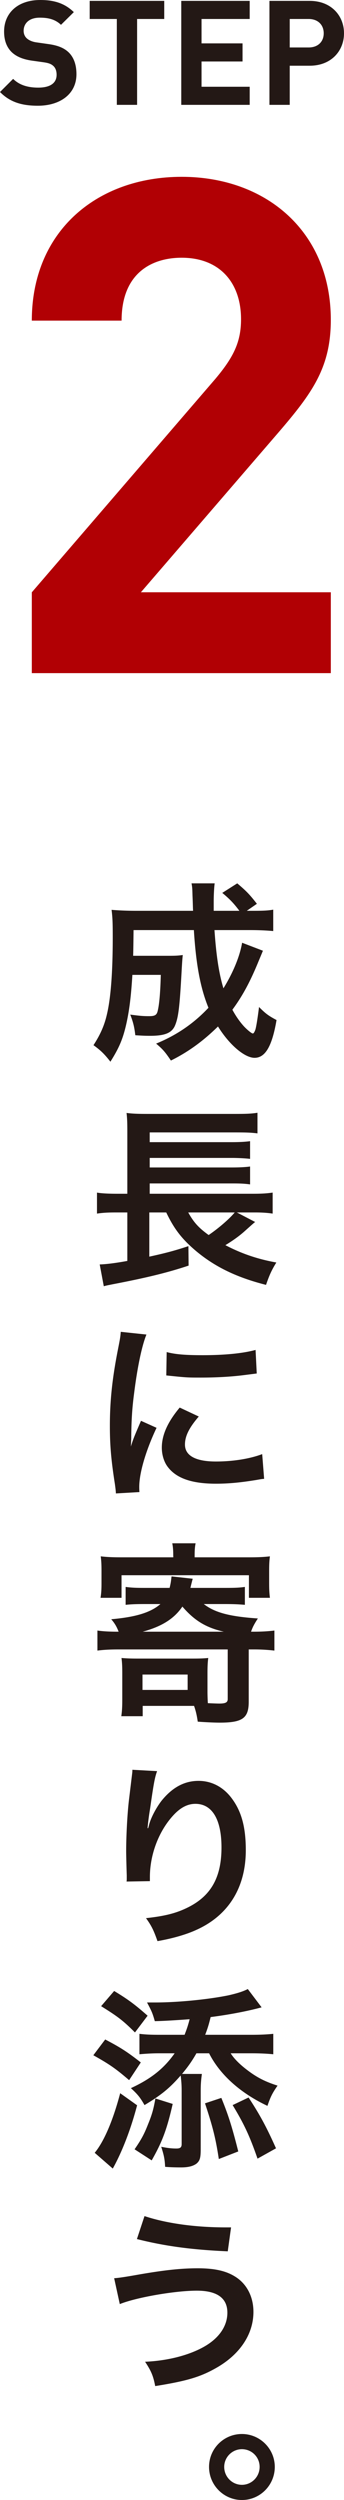
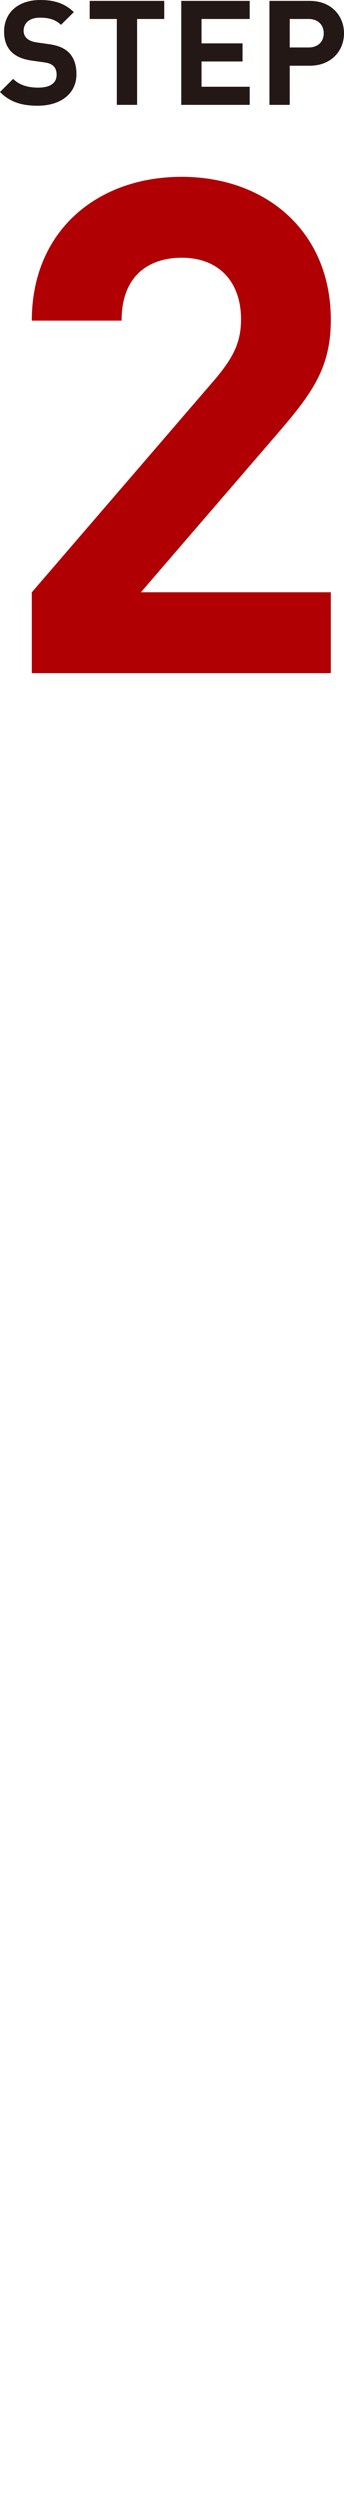
<svg xmlns="http://www.w3.org/2000/svg" id="_イヤー_2" viewBox="0 0 70.73 513.53">
  <defs>
    <style>.cls-2{fill:#231815}</style>
  </defs>
  <g id="_素">
-     <path class="cls-2" d="M54.06 195.29q-.24.6-.88 2.12c-1.76 4.32-3.36 7.24-5.4 10 .76 1.4 1.56 2.52 2.4 3.44.68.72 1.56 1.44 1.8 1.44.16 0 .32-.24.52-.76q.28-.92.76-4.68c1.36 1.36 1.88 1.76 3.6 2.68-.92 5.4-2.32 7.76-4.52 7.76-2.04 0-5.2-2.68-7.52-6.44-3 2.96-6.12 5.24-9.68 7-1.24-1.84-1.68-2.32-3.04-3.48 4.2-1.72 7.72-4.12 10.76-7.36-1.68-4.12-2.56-8.92-3-15.96h-12.4q-.04 3.84-.08 5.28h7.36c1.4 0 2-.04 2.84-.16-.08.72-.16 1.84-.24 3.4-.4 7.2-.64 9.32-1.32 11-.64 1.6-2.08 2.2-5.16 2.2-1.12 0-1.76-.04-3.04-.12-.2-1.72-.44-2.68-1.04-4.24 2.12.28 2.72.32 3.88.32 1.24 0 1.6-.24 1.8-1.24.32-1.4.52-4 .6-7.24h-5.84c-.28 4.56-.64 7.32-1.24 10.04-.72 3.2-1.52 5-3.28 7.8-1.24-1.6-2.04-2.36-3.48-3.4 1.4-2.16 2.24-4.04 2.76-6.32.8-3.36 1.2-8.68 1.2-15.8 0-3.08-.04-4.08-.24-5.68 1.44.12 3.08.2 5.16.2h11.6c-.04-.32-.04-1.36-.12-3.12-.04-1.48-.04-1.64-.2-2.52h4.76c-.12.84-.2 2.48-.2 3.8v1.84h5.28c-1.12-1.48-1.88-2.32-3.52-3.68l3.08-1.96c1.84 1.56 2.52 2.24 4.04 4.2l-2.08 1.44h1.2c2.12 0 3.2-.04 4.24-.24v4.4c-1.32-.12-2.84-.2-4.88-.2h-7.2c.36 5.24.92 8.92 1.84 11.96 2-3.24 3.36-6.56 3.84-9.36l4.28 1.64ZM52.46 251.01c-.32.24-.8.68-2.28 2-1.04.92-2.32 1.84-3.84 2.76 3.36 1.76 6.68 2.88 10.48 3.56-.96 1.56-1.44 2.6-2.12 4.6-6-1.52-10.48-3.68-14.4-6.96-2.88-2.44-4.48-4.48-6.12-7.92H30.7v9.08c3.48-.76 5.24-1.24 8.04-2.16l.04 4c-4.32 1.44-8.56 2.48-15.64 3.84-.96.2-1.08.2-1.8.4l-.84-4.48c1.28-.04 3.04-.24 5.68-.72v-9.96h-2.16c-1.68 0-2.76.04-4.08.24v-4.32c.84.16 2.32.24 4.16.24h2.08v-12.64c0-2.16-.04-2.84-.16-3.96 1.2.16 2.4.2 4.36.2H48.3c2.32 0 3.44-.04 4.64-.24v4.24c-1.28-.16-2.2-.2-4.6-.2H30.78v2h16.96c1.6 0 2.84-.08 3.68-.2v3.64c-.8-.12-2.68-.2-3.68-.2H30.78v1.96h16.96c1.6 0 2.92-.08 3.68-.2v3.68c-1.12-.16-2.04-.2-3.68-.2H30.78v2.12H52.1c1.8 0 2.88-.08 3.96-.24v4.32c-1-.16-2.2-.24-3.6-.24H48.7l3.76 1.96Zm-13.76-1.96c1.16 2.08 2.16 3.16 4.2 4.64 2-1.36 4.24-3.28 5.36-4.64H38.7ZM23.83 306.77c-.04-.72-.08-.96-.2-1.88-.76-4.84-1.04-7.92-1.04-11.96 0-5.16.48-9.72 1.64-15.64.44-2.24.52-2.64.6-3.72l5.28.56c-.96 2.36-1.88 6.84-2.52 11.96-.4 3-.56 5.36-.6 8.84 0 .88-.04 1.2-.08 2.2.44-1.4.52-1.68 2.08-5.28l3.2 1.44c-2.2 4.64-3.56 9.28-3.56 12.12 0 .24 0 .56.04 1.08l-4.84.28Zm17.04-15.8c-2 2.32-2.84 4.04-2.84 5.76 0 2.28 2.2 3.48 6.36 3.48 3.52 0 7-.56 9.52-1.52l.4 5.08c-.56.04-.72.08-1.64.24-3.2.52-5.64.76-8.28.76-4.96 0-8.16-1.12-9.92-3.48-.76-1-1.2-2.48-1.2-3.92 0-2.6 1.2-5.28 3.68-8.24l3.92 1.84Zm-6.6-13.24c1.8.48 3.92.64 7.4.64 4.44 0 8.24-.36 10.88-1.08l.24 4.84c-.32.04-.92.12-2.84.36-2.56.32-5.6.48-8.56.48s-2.96 0-7.2-.44l.08-4.8ZM41.9 329.49c2.28 1.76 5.28 2.56 11.12 2.96-.8 1.24-1.08 1.8-1.4 2.72h.48c1.72 0 3.04-.08 4.32-.24v4.12a36.03 36.03 0 0 0-4.32-.24h-.96v10.76c0 3.36-1.28 4.28-5.96 4.28-1.08 0-2.84-.08-4.52-.2-.2-1.36-.4-2.2-.76-3.24H29.34v2.12h-4.4c.16-1.12.2-2.04.2-3.44v-5.44c0-1.36-.04-2.16-.16-3.08.96.08 1.88.12 3.24.12H39.5c1.8 0 2.44-.04 3.32-.12-.12.88-.16 1.8-.16 3.16v3.8c0 .64.04 1.88.08 2.32.88.04 1.88.08 2.36.08 1.28 0 1.72-.24 1.72-.92v-10.2H24.39c-1.84 0-3.12.08-4.36.24v-4.12c1.12.16 2.32.24 4.36.24-.4-1.04-.8-1.72-1.52-2.56 5-.44 8.08-1.36 10.12-3.12h-3.08c-1.88 0-2.96.04-4.08.16v-3.68c1.16.16 2.12.2 3.76.2h5.28c.24-.96.28-1.32.4-2.36l4.36.48c-.04.12-.2.72-.48 1.88h7.28c1.88 0 2.84-.04 3.92-.2v3.68c-1.32-.12-2.52-.16-4.32-.16h-4.12Zm-6.28-9.88c0-1.12-.04-1.76-.2-2.6h4.8c-.16.8-.2 1.44-.2 2.56v.32H51.1c1.84 0 3-.04 4.4-.2-.12.88-.16 1.64-.16 2.96v2.56c0 1.28.04 2.04.16 3h-4.32v-4.64H24.99v4.64h-4.32c.16-1 .2-1.76.2-3v-2.56c0-1.28-.04-2.04-.16-2.96 1.4.16 2.52.2 4.4.2h10.52v-.28Zm-6.32 27.52h9.28v-3.16H29.3v3.16Zm16.72-11.96c-3.68-.84-6.04-2.28-8.52-5.16-1.68 2.48-4.2 4.08-8.16 5.16h16.68ZM32.3 363.81c-.48 1.36-.68 2.4-1.44 7.72a50.45 50.45 0 0 0-.52 4h.12q.08-.24.24-.88c.4-1.4 1.44-3.36 2.52-4.76 2.2-2.72 4.68-4.08 7.6-4.08 2.72 0 5.12 1.28 6.84 3.6 2 2.68 2.88 5.92 2.88 10.64 0 7.72-3.6 13.48-10.32 16.44-2.04.92-4.84 1.72-7.84 2.24-.8-2.28-1.24-3.16-2.36-4.72 4-.44 6.32-1.04 8.76-2.28 4.64-2.36 6.76-6.16 6.76-12.24 0-5.76-1.92-8.96-5.36-8.96-1.52 0-2.92.68-4.32 2.12-3.12 3.24-5.04 8.16-5.04 12.92v.84l-4.8.08c.04-.24.04-.44.04-.52v-.76c-.04-1.16-.12-4.12-.12-4.92 0-3.24.24-7.68.56-10.44l.6-4.96c.08-.68.12-.84.12-1.36l5.08.28ZM21.63 418.93c2.96 1.56 4.36 2.4 7.32 4.72l-2.4 3.64c-2.84-2.44-4.08-3.28-7.36-5.12l2.44-3.24Zm6.56 13.52c-1.28 4.88-3.04 9.48-5 13l-3.72-3.24c1.88-2.28 3.72-6.48 5.24-12.24l3.48 2.48Zm-4.72-23.48c2.84 1.72 4.2 2.72 6.88 5.08l-2.6 3.44c-2.48-2.48-3.56-3.28-6.96-5.4l2.68-3.12Zm28.2 9c1.96 0 3.36-.08 4.52-.2v4.2c-1.16-.12-2.68-.2-4.44-.2h-4.32c.72 1.16 2 2.4 3.56 3.56 1.96 1.48 3.68 2.32 6.08 3.08-1.08 1.56-1.44 2.28-2.08 4.16-5.6-2.64-9.8-6.44-12-10.8h-2.6c-.92 1.6-1.64 2.64-2.96 4.24h4.08c-.2 1.52-.24 2.28-.24 3.6v11.8c0 1.84-.16 2.4-.84 3-.68.52-1.68.8-3.16.8-1.32 0-2.44-.04-3.32-.12-.08-1.6-.24-2.36-.8-4.12 1.36.28 2.24.36 3.12.36.8 0 1.08-.24 1.08-.92v-10.76c0-1.32-.04-1.88-.2-3.32-2.24 2.56-3.96 4-7.44 6.08-.88-1.56-1.4-2.2-2.8-3.48 4.16-1.92 6.8-4.04 9-7.16h-3.2c-1.4 0-2.68.08-4.04.2v-4.2c1.32.16 2.4.2 4.32.2h4.96c.48-1.24.72-1.96 1.04-3.2q-4.84.36-7.16.4c-.48-1.68-.64-2.04-1.6-3.84h1.68c4.76 0 11.04-.64 15.12-1.48 1.72-.4 2.92-.76 3.92-1.28l2.84 3.76c-3.08.84-7 1.56-10.48 2-.36 1.48-.6 2.28-1.12 3.64h9.48Zm-24 23.52c1.4-2.04 1.96-3.08 2.76-5.12.8-1.96 1.12-3.04 1.52-5.32l3.56 1.12c-1.2 5.24-2.12 7.72-4.32 11.6l-3.52-2.28Zm17.84-10.56c1.4 3.44 2.16 5.76 3.48 11l-4 1.56c-.64-4.2-1.2-6.48-2.84-11.44l3.36-1.12Zm5.6-.08c2.28 3.48 3.64 5.96 5.64 10.44l-3.8 2.12c-1.6-4.6-2.72-7.04-5.12-11l3.28-1.56ZM23.47 467.97q1.04-.04 4.64-.68c5.68-1 9.16-1.36 12.56-1.36s5.72.52 7.56 1.64c2.48 1.48 3.88 4.16 3.88 7.32 0 4.56-2.76 8.72-7.6 11.48-3.28 1.88-6.08 2.72-12.6 3.76-.4-2.12-.84-3.12-2.08-5 4.64-.2 8.96-1.32 12.04-3.04 3.16-1.76 4.88-4.28 4.88-7.04 0-3-2.12-4.52-6.28-4.52-4.52 0-12.52 1.4-15.84 2.76l-1.16-5.32Zm6.24-12.76c4.44 1.48 10.36 2.32 16.68 2.32h1.12l-.68 4.92c-7.28-.32-12.8-1.04-18.68-2.52l1.56-4.72ZM56.5 506.73c0 3.76-3.04 6.8-6.76 6.8s-6.76-3.04-6.76-6.8 3.04-6.76 6.76-6.76 6.76 3.04 6.76 6.76Zm-10.4 0c0 2.04 1.64 3.68 3.64 3.68s3.64-1.64 3.64-3.68-1.64-3.64-3.64-3.64-3.64 1.64-3.64 3.64Z" />
    <g>
      <path class="cls-2" d="M7.8 21.72c-3.24 0-5.7-.69-7.8-2.82l2.7-2.7C4.05 17.55 5.88 18 7.86 18c2.46 0 3.78-.93 3.78-2.64 0-.75-.21-1.38-.66-1.8-.42-.39-.9-.6-1.89-.75l-2.58-.36c-1.83-.27-3.18-.84-4.14-1.77C1.35 9.66.84 8.28.84 6.48.84 2.67 3.66 0 8.28 0c2.94 0 5.07.72 6.9 2.49L12.54 5.1c-1.35-1.29-2.97-1.47-4.38-1.47-2.22 0-3.3 1.23-3.3 2.7 0 .54.18 1.11.63 1.53.42.39 1.11.72 1.98.84l2.52.36c1.95.27 3.18.81 4.08 1.65 1.14 1.08 1.65 2.64 1.65 4.53 0 4.14-3.45 6.48-7.92 6.48ZM28.19 3.9v17.64h-4.17V3.9h-5.58V.18h15.33V3.9h-5.58ZM37.27 21.54V.18h14.07V3.9h-9.9v5.01h8.43v3.72h-8.43v5.19h9.9v3.72H37.27ZM63.68 13.5h-4.11v8.04H55.4V.18h8.28c4.41 0 7.05 3.03 7.05 6.66s-2.64 6.66-7.05 6.66Zm-.21-9.6h-3.9v5.85h3.9c1.89 0 3.09-1.17 3.09-2.91s-1.2-2.94-3.09-2.94Z" />
      <path d="M6.54 138.28v-16.61l37.77-43.88c3.69-4.4 5.25-7.53 5.25-12.21 0-7.53-4.4-12.64-12.21-12.64-6.11 0-12.35 3.12-12.35 12.92H6.54c0-18.46 13.49-29.54 30.81-29.54s30.67 11.22 30.67 29.39c0 9.8-3.83 15.05-10.79 23.15l-28.26 32.8h39.05v16.61H6.54Z" style="fill:#b10004" />
    </g>
  </g>
</svg>